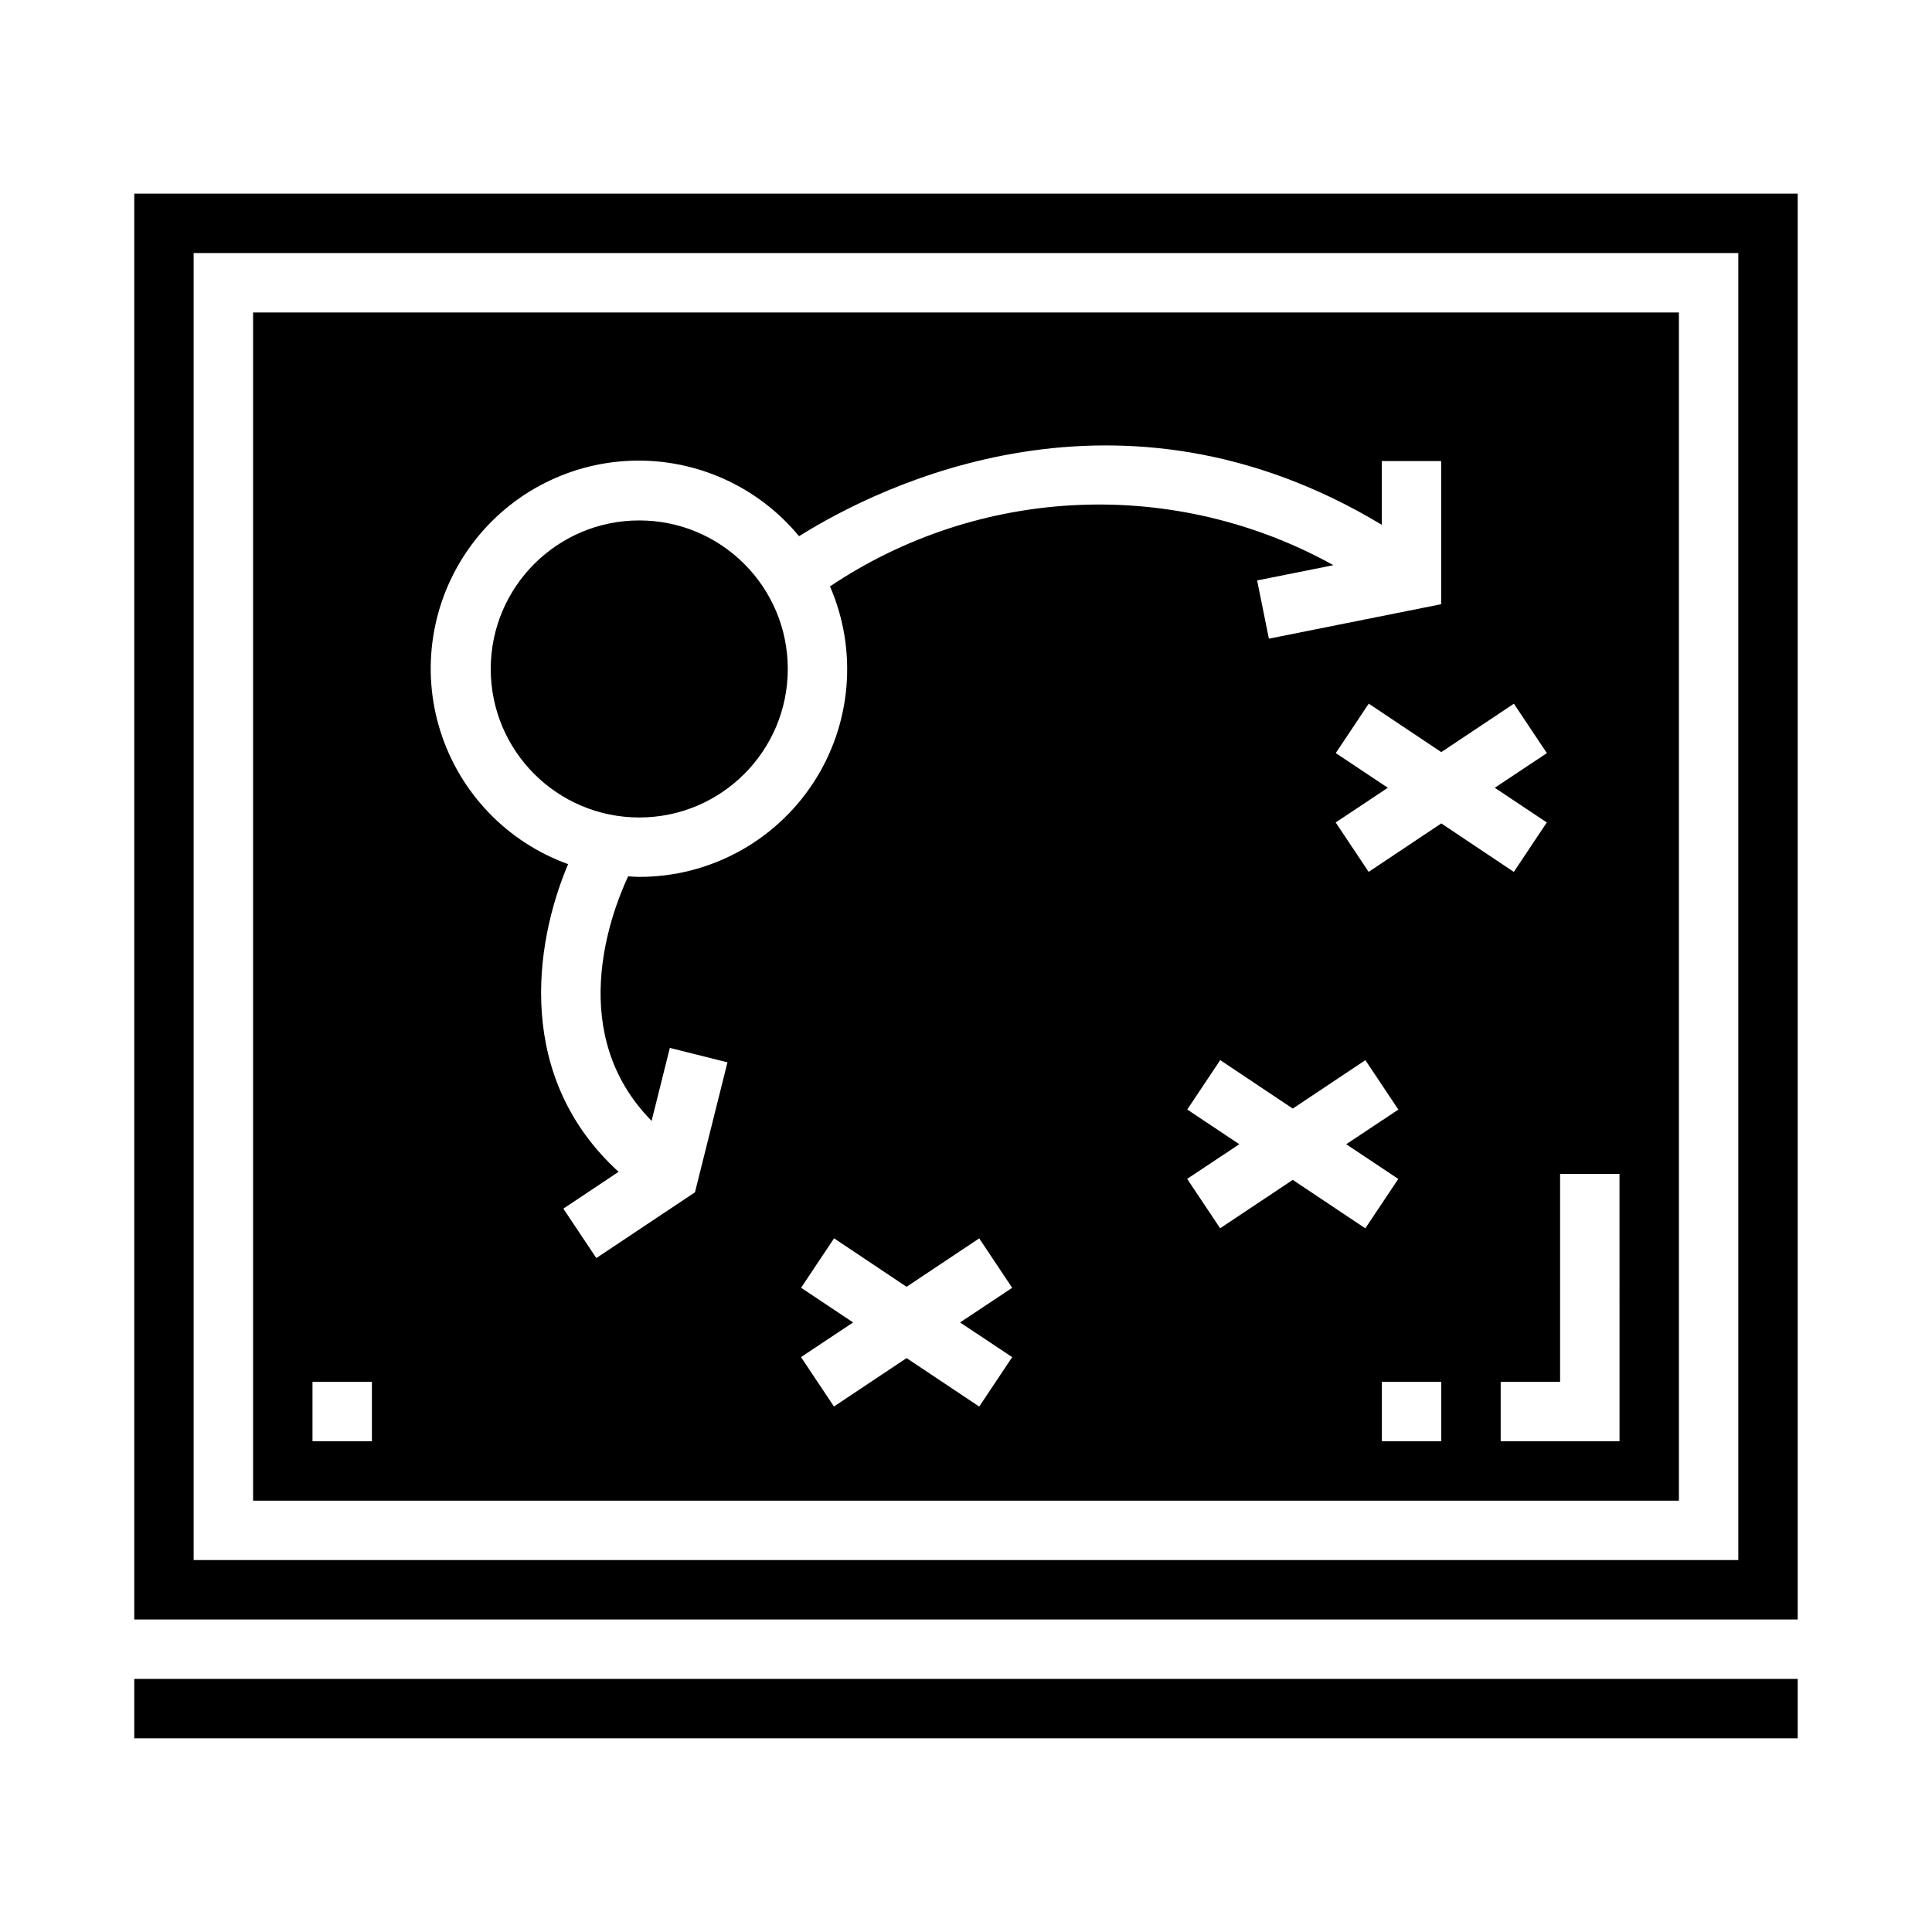
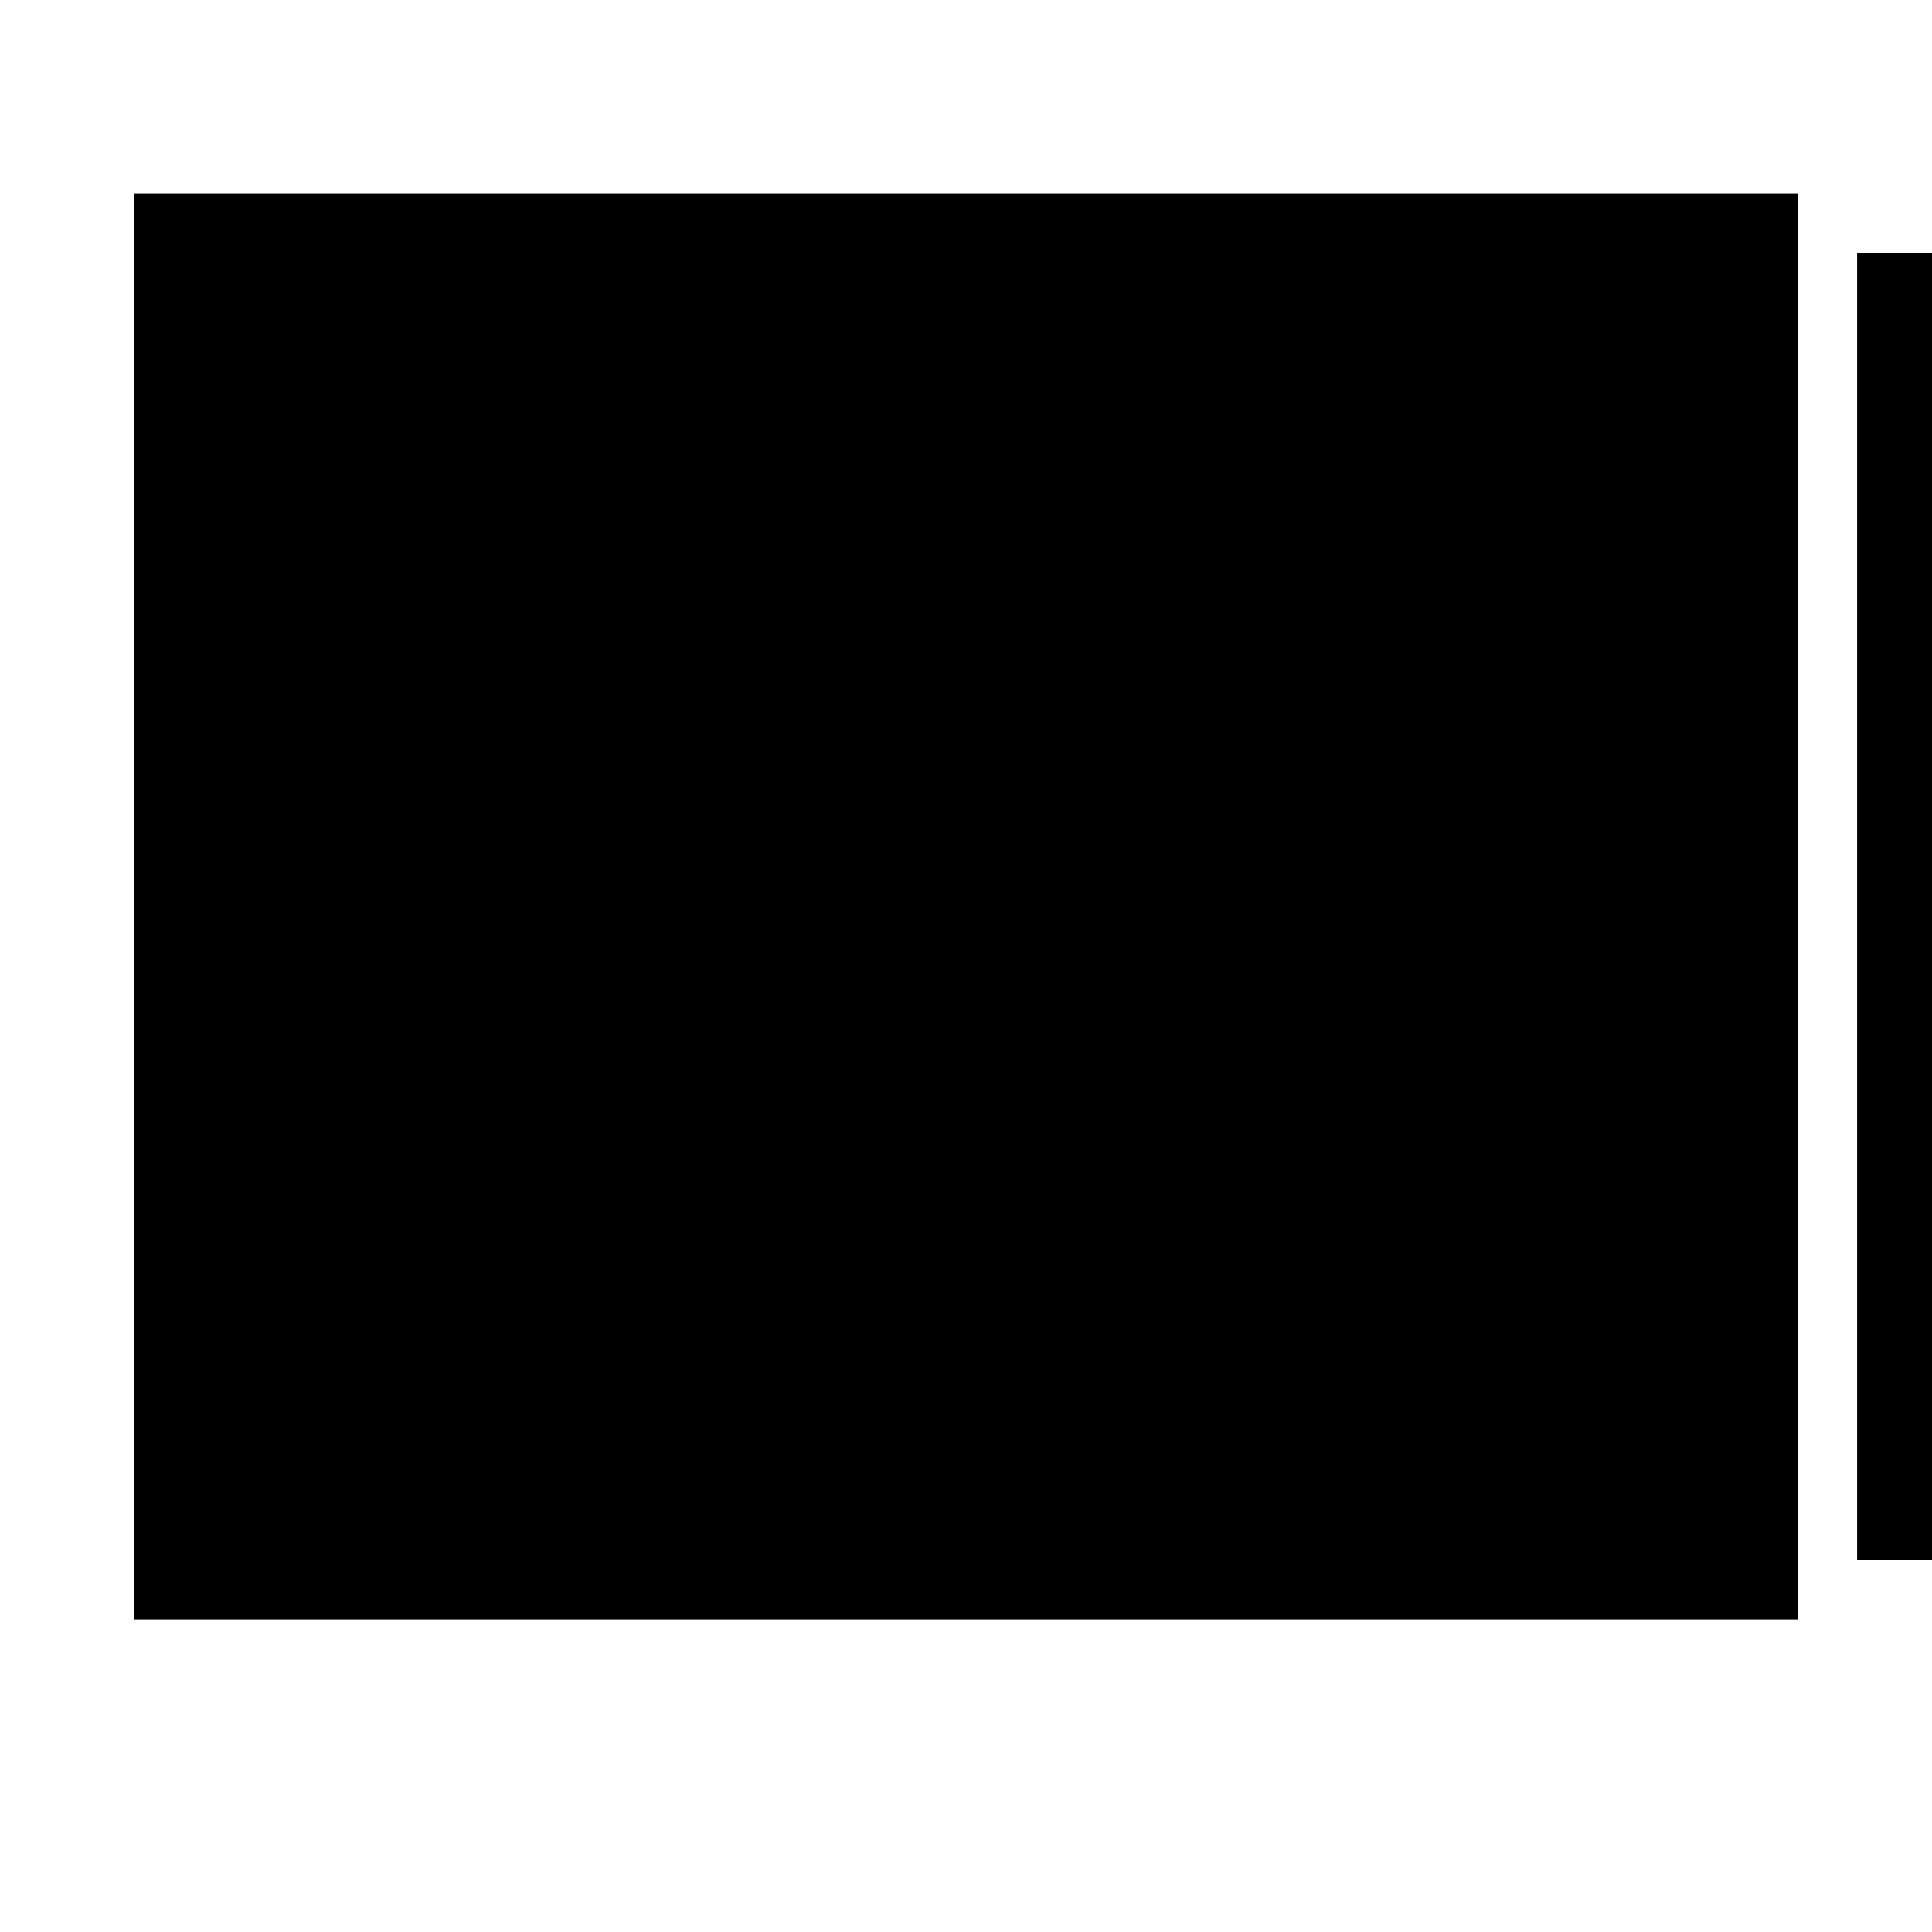
<svg xmlns="http://www.w3.org/2000/svg" fill="#000000" width="800px" height="800px" version="1.1" viewBox="144 144 512 512">
  <g>
-     <path d="m179.58 588.93h440.83v15.742h-440.83z" />
-     <path d="m588.93 226.81h-377.86v314.88h377.86zm-346.37 299.14h-15.746v-15.742h15.742zm169.68-22.293-8.738 13.098-19.246-12.844-19.246 12.832-8.738-13.098 13.816-9.184-13.793-9.195 8.738-13.098 19.223 12.848 19.246-12.832 8.738 13.098-13.812 9.18zm-48.285-204.26c7.394 17.027 5.711 36.633-4.477 52.148s-27.508 24.855-46.07 24.84c-0.992 0-1.969-0.094-2.945-0.148-5 10.746-16.32 41.926 6.219 64.809l4.832-19.34 15.273 3.824-8.613 34.441-26.145 17.43-8.738-13.098 14.641-9.762c-27.293-24.906-22.492-60.008-13.383-81.531l0.008-0.004c-16.168-5.828-28.688-18.867-33.859-35.258-5.172-16.387-2.398-34.25 7.496-48.305 9.895-14.051 25.777-22.68 42.953-23.336 17.172-0.656 33.668 6.738 44.605 19.992 21.641-13.555 84.93-44.926 154.43-3.023v-16.898h15.742v37.941l-45.656 9.133-3.117-15.43 20.207-4.047c-20.602-11.43-43.953-16.949-67.488-15.957-23.539 0.988-46.344 8.457-65.91 21.578zm122.64 157.28-19.246 12.832-8.738-13.098 13.816-9.18-13.793-9.195 8.738-13.098 19.223 12.848 19.246-12.832 8.738 13.098-13.812 9.18 13.793 9.195-8.738 13.098zm39.359 69.273h-15.742v-15.742h15.742zm-19.246-150.89-8.738-13.098 13.816-9.195-13.793-9.195 8.738-13.098 19.223 12.848 19.246-12.832 8.738 13.098-13.812 9.18 13.793 9.195-8.738 13.098-19.227-12.848zm66.48 150.89h-31.488v-15.742h15.742v-55.105h15.742z" />
    <path d="m352.77 321.28c0 21.738-17.621 39.359-39.359 39.359s-39.359-17.621-39.359-39.359c0-21.738 17.621-39.359 39.359-39.359s39.359 17.621 39.359 39.359" />
-     <path d="m179.58 195.32v377.86h440.83v-377.86zm425.09 362.11h-409.35v-346.37h409.35z" />
+     <path d="m179.58 195.32v377.86h440.83v-377.86m425.09 362.11h-409.35v-346.37h409.35z" />
  </g>
</svg>